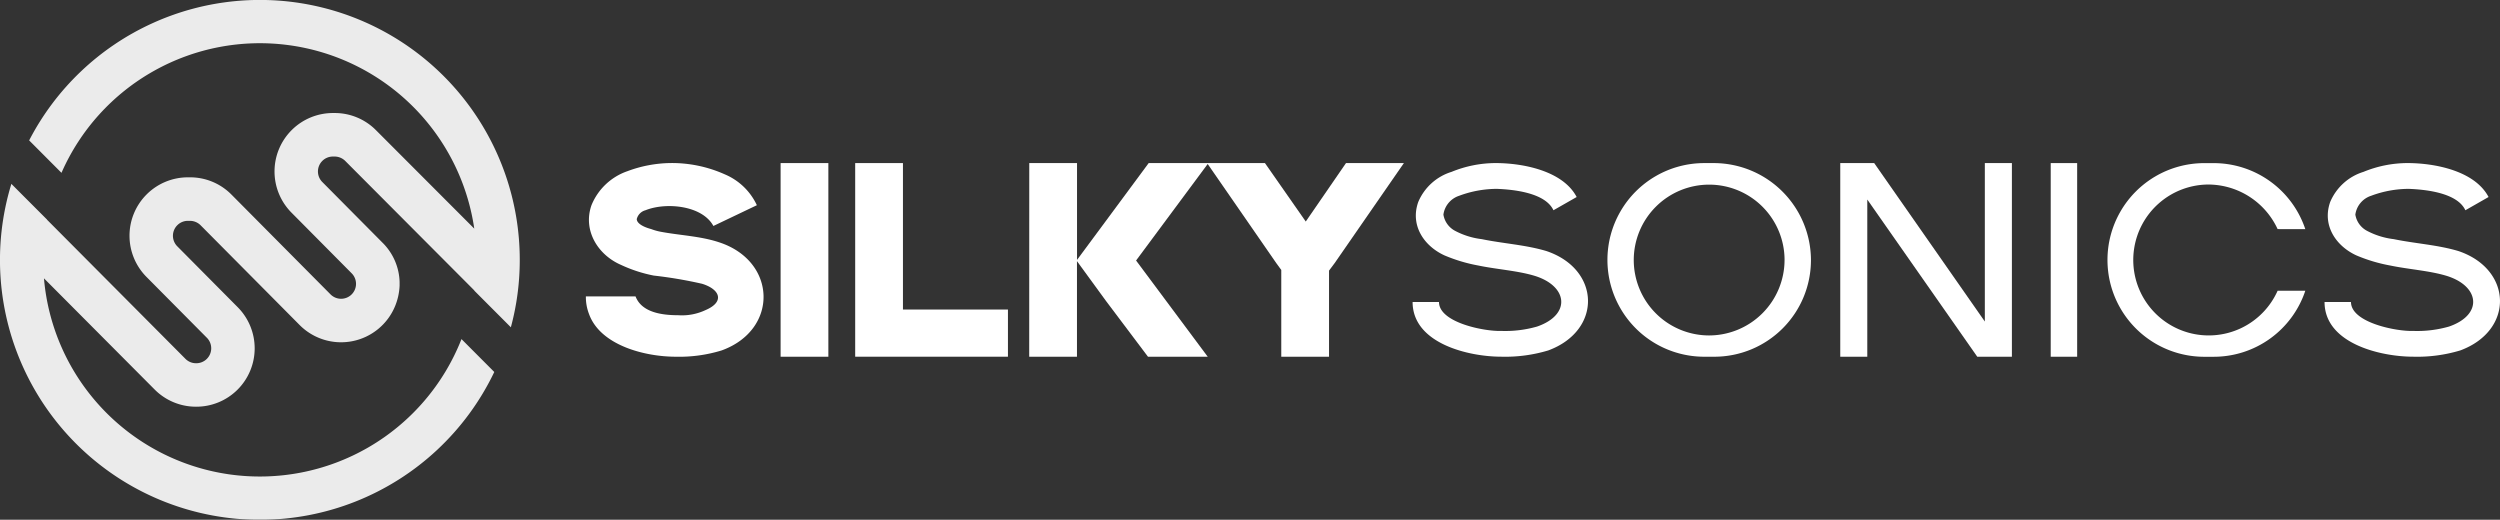
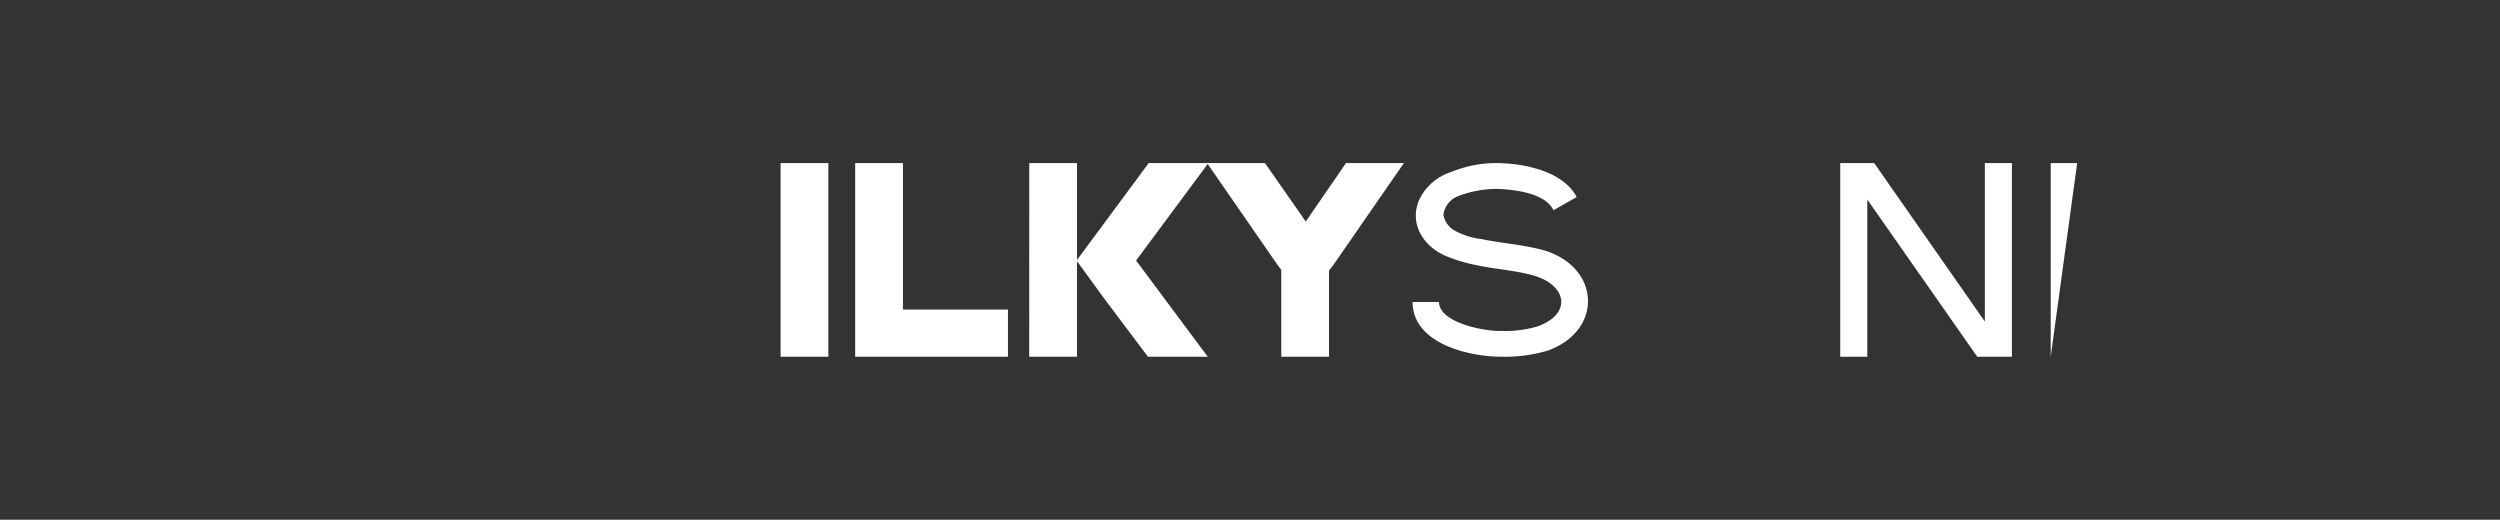
<svg xmlns="http://www.w3.org/2000/svg" id="_Group_" data-name="&lt;Group&gt;" width="314.093" height="65.302" viewBox="0 0 314.093 65.302">
  <rect x="0" y="0" width="314.093" height="65.302" fill="#333333" stroke="none" />
  <g id="TEXT_00000080905790049570793710000012796242432879761317_" data-name="TEXT 00000080905790049570793710000012796242432879761317 " transform="translate(73.6 20.483)">
    <g id="_Group_2" data-name="&lt;Group&gt;">
-       <path id="_Compound_Path_" data-name="&lt;Compound Path&gt;" d="M5887.429,8056.206c-1.419-2.609-6-3-8.528-1.976a1.534,1.534,0,0,0-1.1,1.106c0,.471.634.947,1.818,1.262a7.021,7.021,0,0,0,1.106.319c2.446.472,5.055.551,7.422,1.341,7.272,2.369,7.507,10.981.32,13.584a18.1,18.1,0,0,1-5.768.791c-3.872,0-9.477-1.419-10.9-5.375a5.935,5.935,0,0,1-.392-2.054v-.151h6.239c.785,2.055,3.394,2.367,5.37,2.367a6.927,6.927,0,0,0,3.4-.634c2.446-1.027,1.891-2.6-.4-3.315a54.679,54.679,0,0,0-6.082-1.033,17.727,17.727,0,0,1-4.107-1.34c-2.924-1.263-4.82-4.344-3.715-7.5a7.524,7.524,0,0,1,4.506-4.271,15.979,15.979,0,0,1,5.448-1.027,16.257,16.257,0,0,1,6.795,1.42,7.775,7.775,0,0,1,4.029,3.878Z" transform="translate(-5871.4 -8048.299)" fill="#fff" />
      <path id="_Compound_Path_2" data-name="&lt;Compound Path&gt;" d="M6388.9,8048.4h6v18.4h13.191v5.926H6388.9Z" transform="translate(-6355.056 -8048.394)" fill="#fff" />
      <path id="_Compound_Path_3" data-name="&lt;Compound Path&gt;" d="M6245.6,8072.729V8048.4h6v24.329Z" transform="translate(-6221.127 -8048.394)" fill="#fff" />
      <path id="_Compound_Path_4" data-name="&lt;Compound Path&gt;" d="M6723.3,8048.4h6v12.164l3.629-4.9,5.375-7.266h7.5l-9.083,12.243,9,12.086h-7.507l-5.292-7.03-3.629-4.978v12.008h-6Z" transform="translate(-6667.586 -8048.394)" fill="#fff" />
      <path id="_Compound_Path_5" data-name="&lt;Compound Path&gt;" d="M7080.223,8072.729h-6v-10.9l-.634-.87L7064.9,8048.4h7.272l5.127,7.345,5.055-7.345h7.273l-8.691,12.557-.714.955Z" transform="translate(-6986.847 -8048.394)" fill="#fff" />
    </g>
    <g id="_Group_3" data-name="&lt;Group&gt;" transform="translate(103.88 0.007)">
      <path id="_Compound_Path_6" data-name="&lt;Compound Path&gt;" d="M7477.491,8054.325c-1.033-2.218-5.056-2.609-7.108-2.688a13.613,13.613,0,0,0-4.742.87,2.9,2.9,0,0,0-1.975,2.367,2.813,2.813,0,0,0,1.5,2.054,9.609,9.609,0,0,0,3.316,1.026c2.688.557,5.525.714,8.136,1.5,6.794,2.289,7.029,9.954.234,12.478a18.7,18.7,0,0,1-5.918.791c-4.107,0-11.138-1.661-11.138-6.873h3.315c0,2.61,5.769,3.715,7.822,3.636a14.46,14.46,0,0,0,4.5-.549c4.342-1.5,3.87-5.14-.394-6.4-2.132-.628-4.662-.785-6.951-1.262a20.1,20.1,0,0,1-4.265-1.269c-2.609-1.185-4.349-3.787-3.322-6.711a6.674,6.674,0,0,1,4.186-3.793,14.677,14.677,0,0,1,5.533-1.105c3.394,0,8.45.948,10.188,4.265Z" transform="translate(-7459.8 -8048.399)" fill="#fff" />
-       <path id="_Compound_Path_7" data-name="&lt;Compound Path&gt;" d="M7859.479,8060.576a12.144,12.144,0,0,1-12.151,12.151h-1.255a12.164,12.164,0,1,1,0-24.328h1.255A12.221,12.221,0,0,1,7859.479,8060.576Zm-3.316,0a9.473,9.473,0,1,0-9.476,9.477A9.5,9.5,0,0,0,7856.162,8060.576Z" transform="translate(-7809.436 -8048.399)" fill="#fff" fill-rule="evenodd" />
      <path id="_Compound_Path_8" data-name="&lt;Compound Path&gt;" d="M8285.564,8048.4l13.9,19.907V8048.4h3.4v24.329h-4.35l-13.818-19.751v19.751H8281.3V8048.4Z" transform="translate(-8227.575 -8048.4)" fill="#fff" />
-       <path id="_Compound_Path_9" data-name="&lt;Compound Path&gt;" d="M8685.6,8072.729V8048.4h3.322v24.329Z" transform="translate(-8605.434 -8048.4)" fill="#fff" />
-       <path id="_Compound_Path_10" data-name="&lt;Compound Path&gt;" d="M8814.484,8056.693a9.635,9.635,0,0,0-8.686-5.6,9.48,9.48,0,1,0,8.686,13.348h3.479a12.129,12.129,0,0,1-11.536,8.293h-1.264a12.165,12.165,0,0,1,0-24.329h1.264a12.136,12.136,0,0,1,11.536,8.293Z" transform="translate(-8705.811 -8048.4)" fill="#fff" />
-       <path id="_Compound_Path_11" data-name="&lt;Compound Path&gt;" d="M9229.392,8054.325c-1.027-2.218-5.057-2.609-7.109-2.688a13.542,13.542,0,0,0-4.735.87,2.9,2.9,0,0,0-1.98,2.367,2.814,2.814,0,0,0,1.5,2.054,9.6,9.6,0,0,0,3.323,1.026c2.682.557,5.525.714,8.136,1.5,6.788,2.289,7.03,9.954.235,12.478a18.745,18.745,0,0,1-5.926.791c-4.108,0-11.137-1.661-11.137-6.873h3.321c0,2.61,5.761,3.715,7.815,3.636a14.512,14.512,0,0,0,4.5-.549c4.344-1.5,3.866-5.14-.4-6.4-2.131-.628-4.655-.785-6.945-1.262a20.118,20.118,0,0,1-4.271-1.269c-2.6-1.185-4.342-3.787-3.315-6.711a6.67,6.67,0,0,1,4.185-3.793,14.624,14.624,0,0,1,5.526-1.105c3.395,0,8.45.948,10.19,4.265Z" transform="translate(-9097.129 -8048.399)" fill="#fff" />
+       <path id="_Compound_Path_9" data-name="&lt;Compound Path&gt;" d="M8685.6,8072.729V8048.4h3.322Z" transform="translate(-8605.434 -8048.4)" fill="#fff" />
    </g>
  </g>
  <g id="ICON_00000076596144433662288270000014249627568672179855_" data-name="ICON 00000076596144433662288270000014249627568672179855 " opacity="0.9">
-     <path id="_Path_" data-name="&lt;Path&gt;" d="M4805.593,7771.62l4.591,4.6a32.361,32.361,0,0,0,1.118-8.47,32.644,32.644,0,0,0-61.639-15.009l4.062,4.074a27.22,27.22,0,0,1,51.862,7.011l-12.335-12.354a7.287,7.287,0,0,0-5.179-2.171h-.217a7.343,7.343,0,0,0-5.238,12.511l7.566,7.626a1.876,1.876,0,0,1-1.341,3.2,1.864,1.864,0,0,1-1.32-.557l-12.439-12.53a7.3,7.3,0,0,0-5.186-2.171h-.262a7.339,7.339,0,0,0-5.232,12.511l7.587,7.646a1.876,1.876,0,0,1-1.36,3.2,1.868,1.868,0,0,1-1.328-.549l-17.4-17.487s.006,0,.006-.008v-.006l-2.857-2.858-1.622-1.628a32.646,32.646,0,0,0,60.671,23.635l-4.121-4.133a27.22,27.22,0,0,1-52.456-7.633l13.9,13.963a7.319,7.319,0,0,0,5.206,2.165,7.333,7.333,0,0,0,5.238-12.5l-7.594-7.651a1.877,1.877,0,0,1,1.341-3.2h.263a1.9,1.9,0,0,1,1.327.556l12.438,12.53a7.34,7.34,0,0,0,11.981-2.334,7.618,7.618,0,0,0,.582-2.616v-.471a7.225,7.225,0,0,0-2.145-4.918l-7.567-7.626a1.876,1.876,0,0,1,1.335-3.2h.216a1.9,1.9,0,0,1,1.334.556l16.218,16.271h0a.041.041,0,0,1-.006.026Z" transform="translate(-4746.001 -7735.101)" fill="#fff" />
-   </g>
+     </g>
</svg>